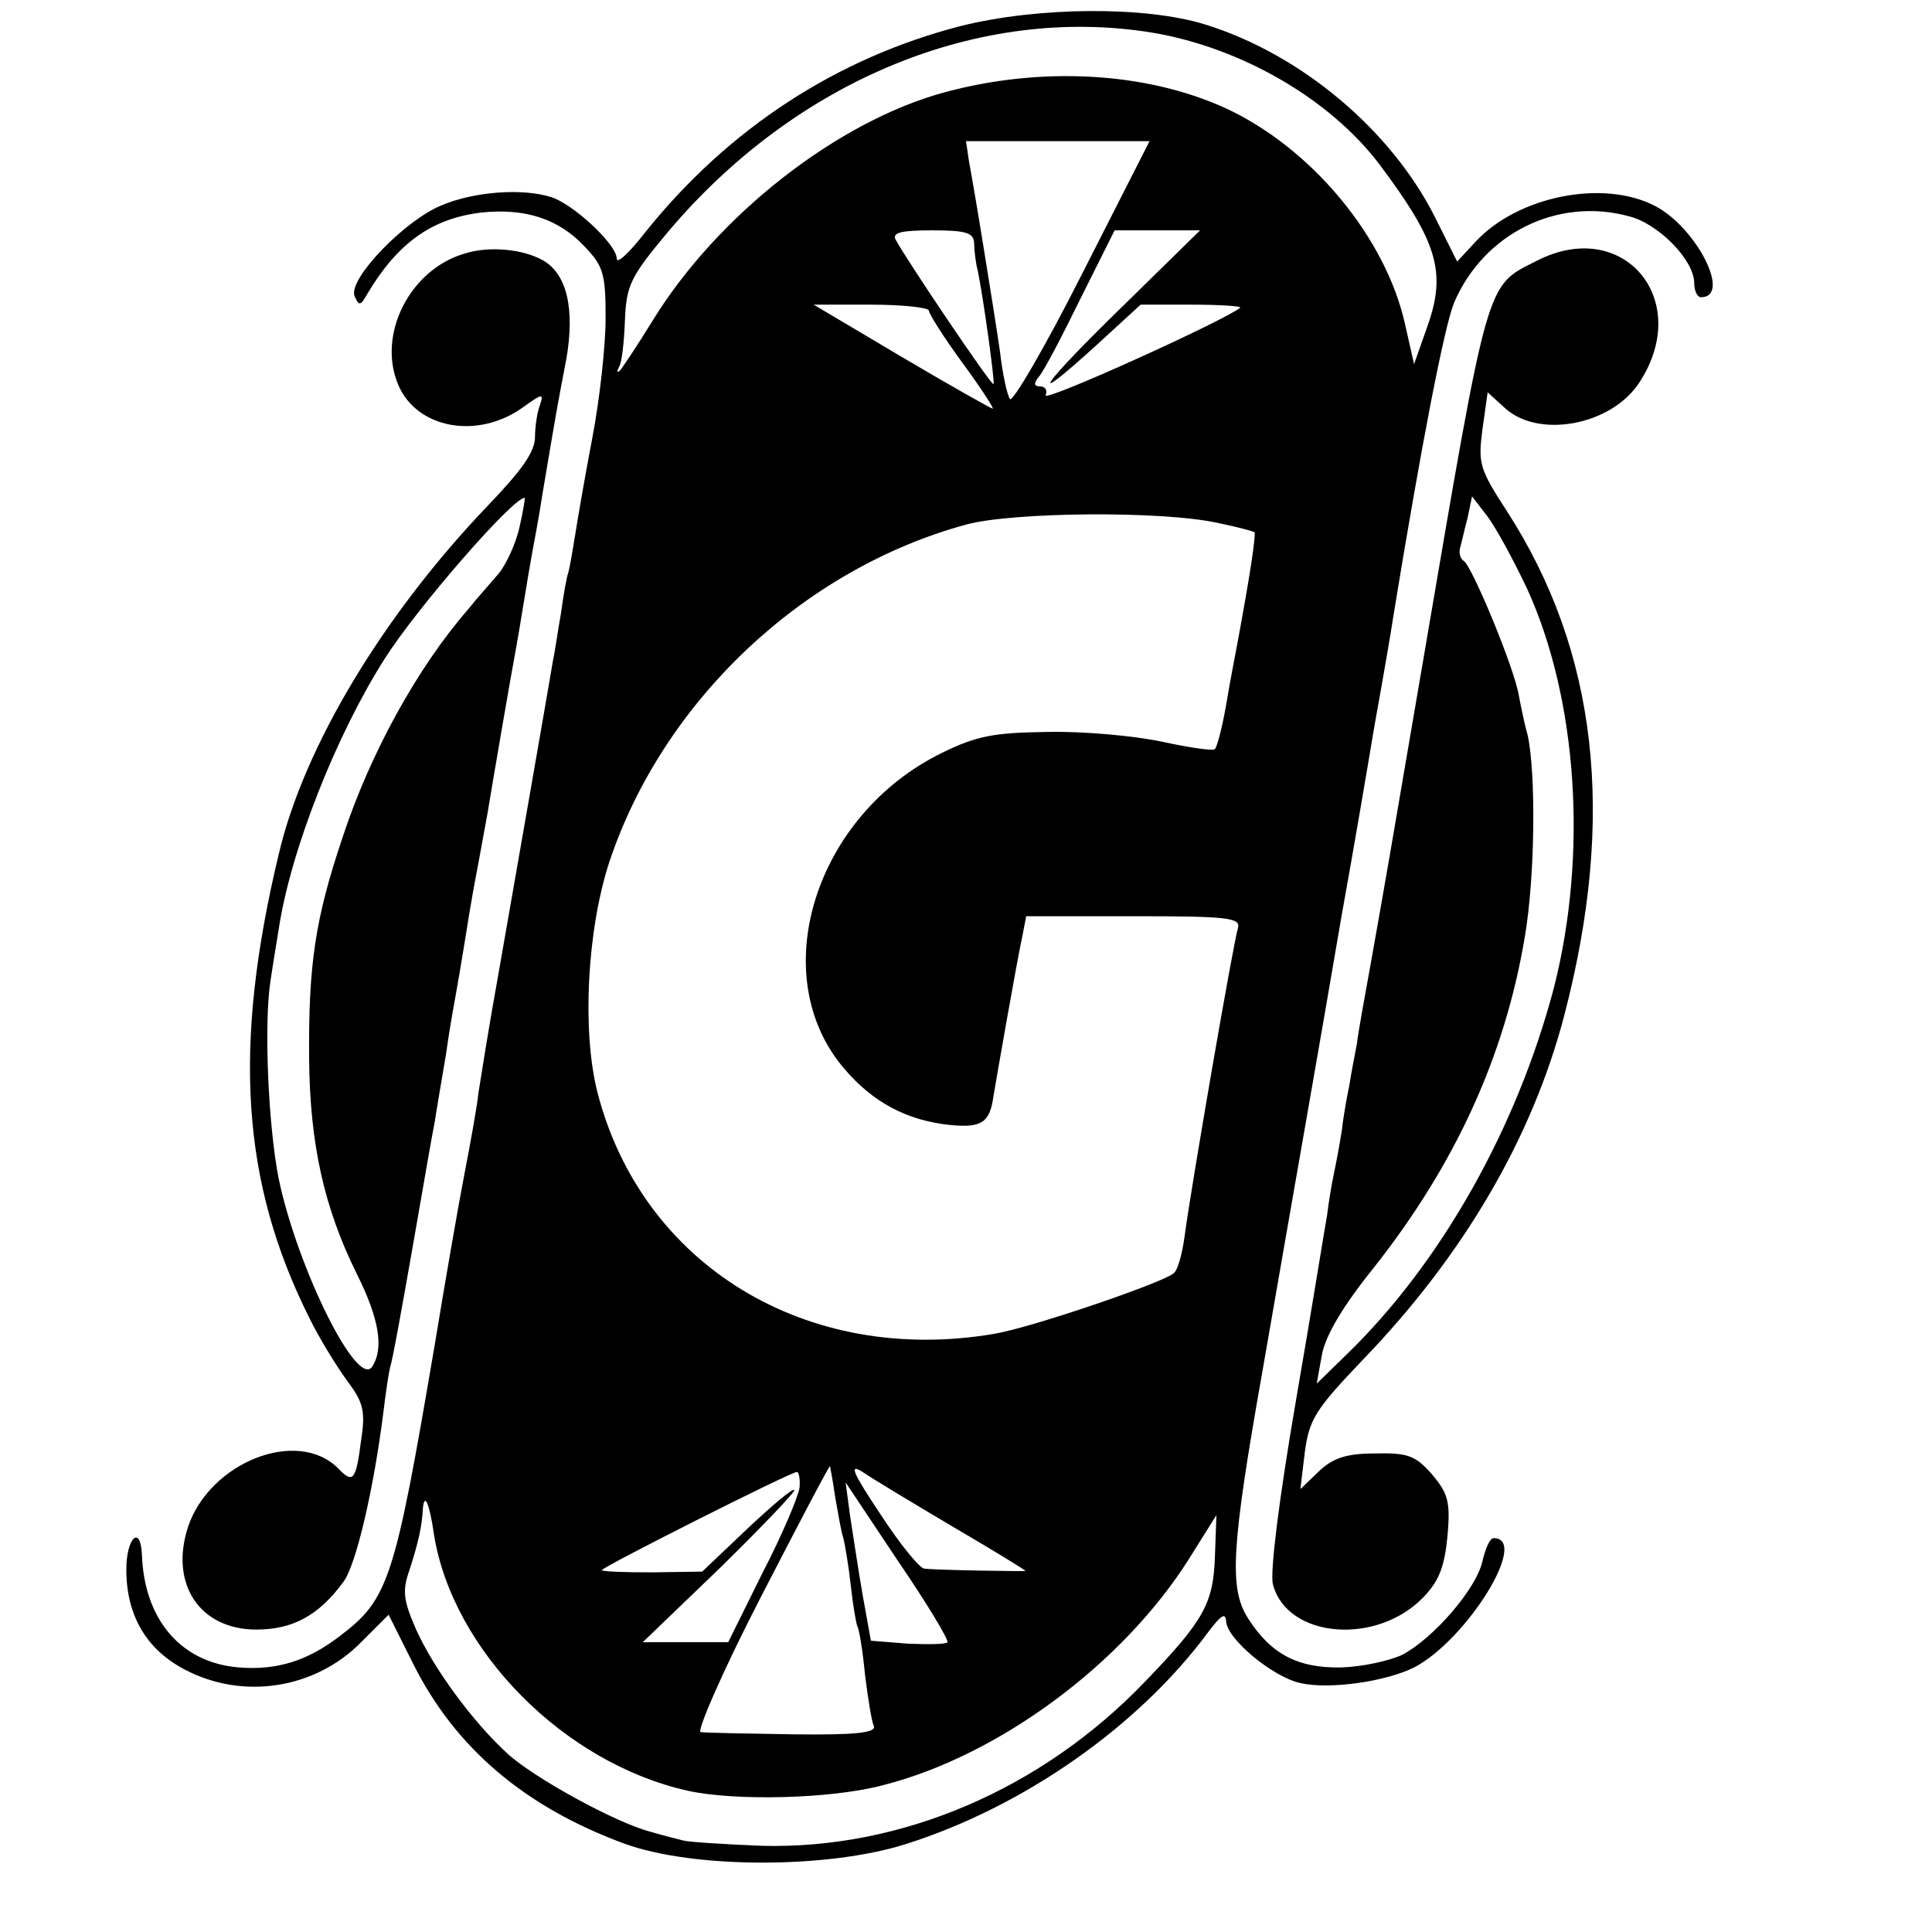
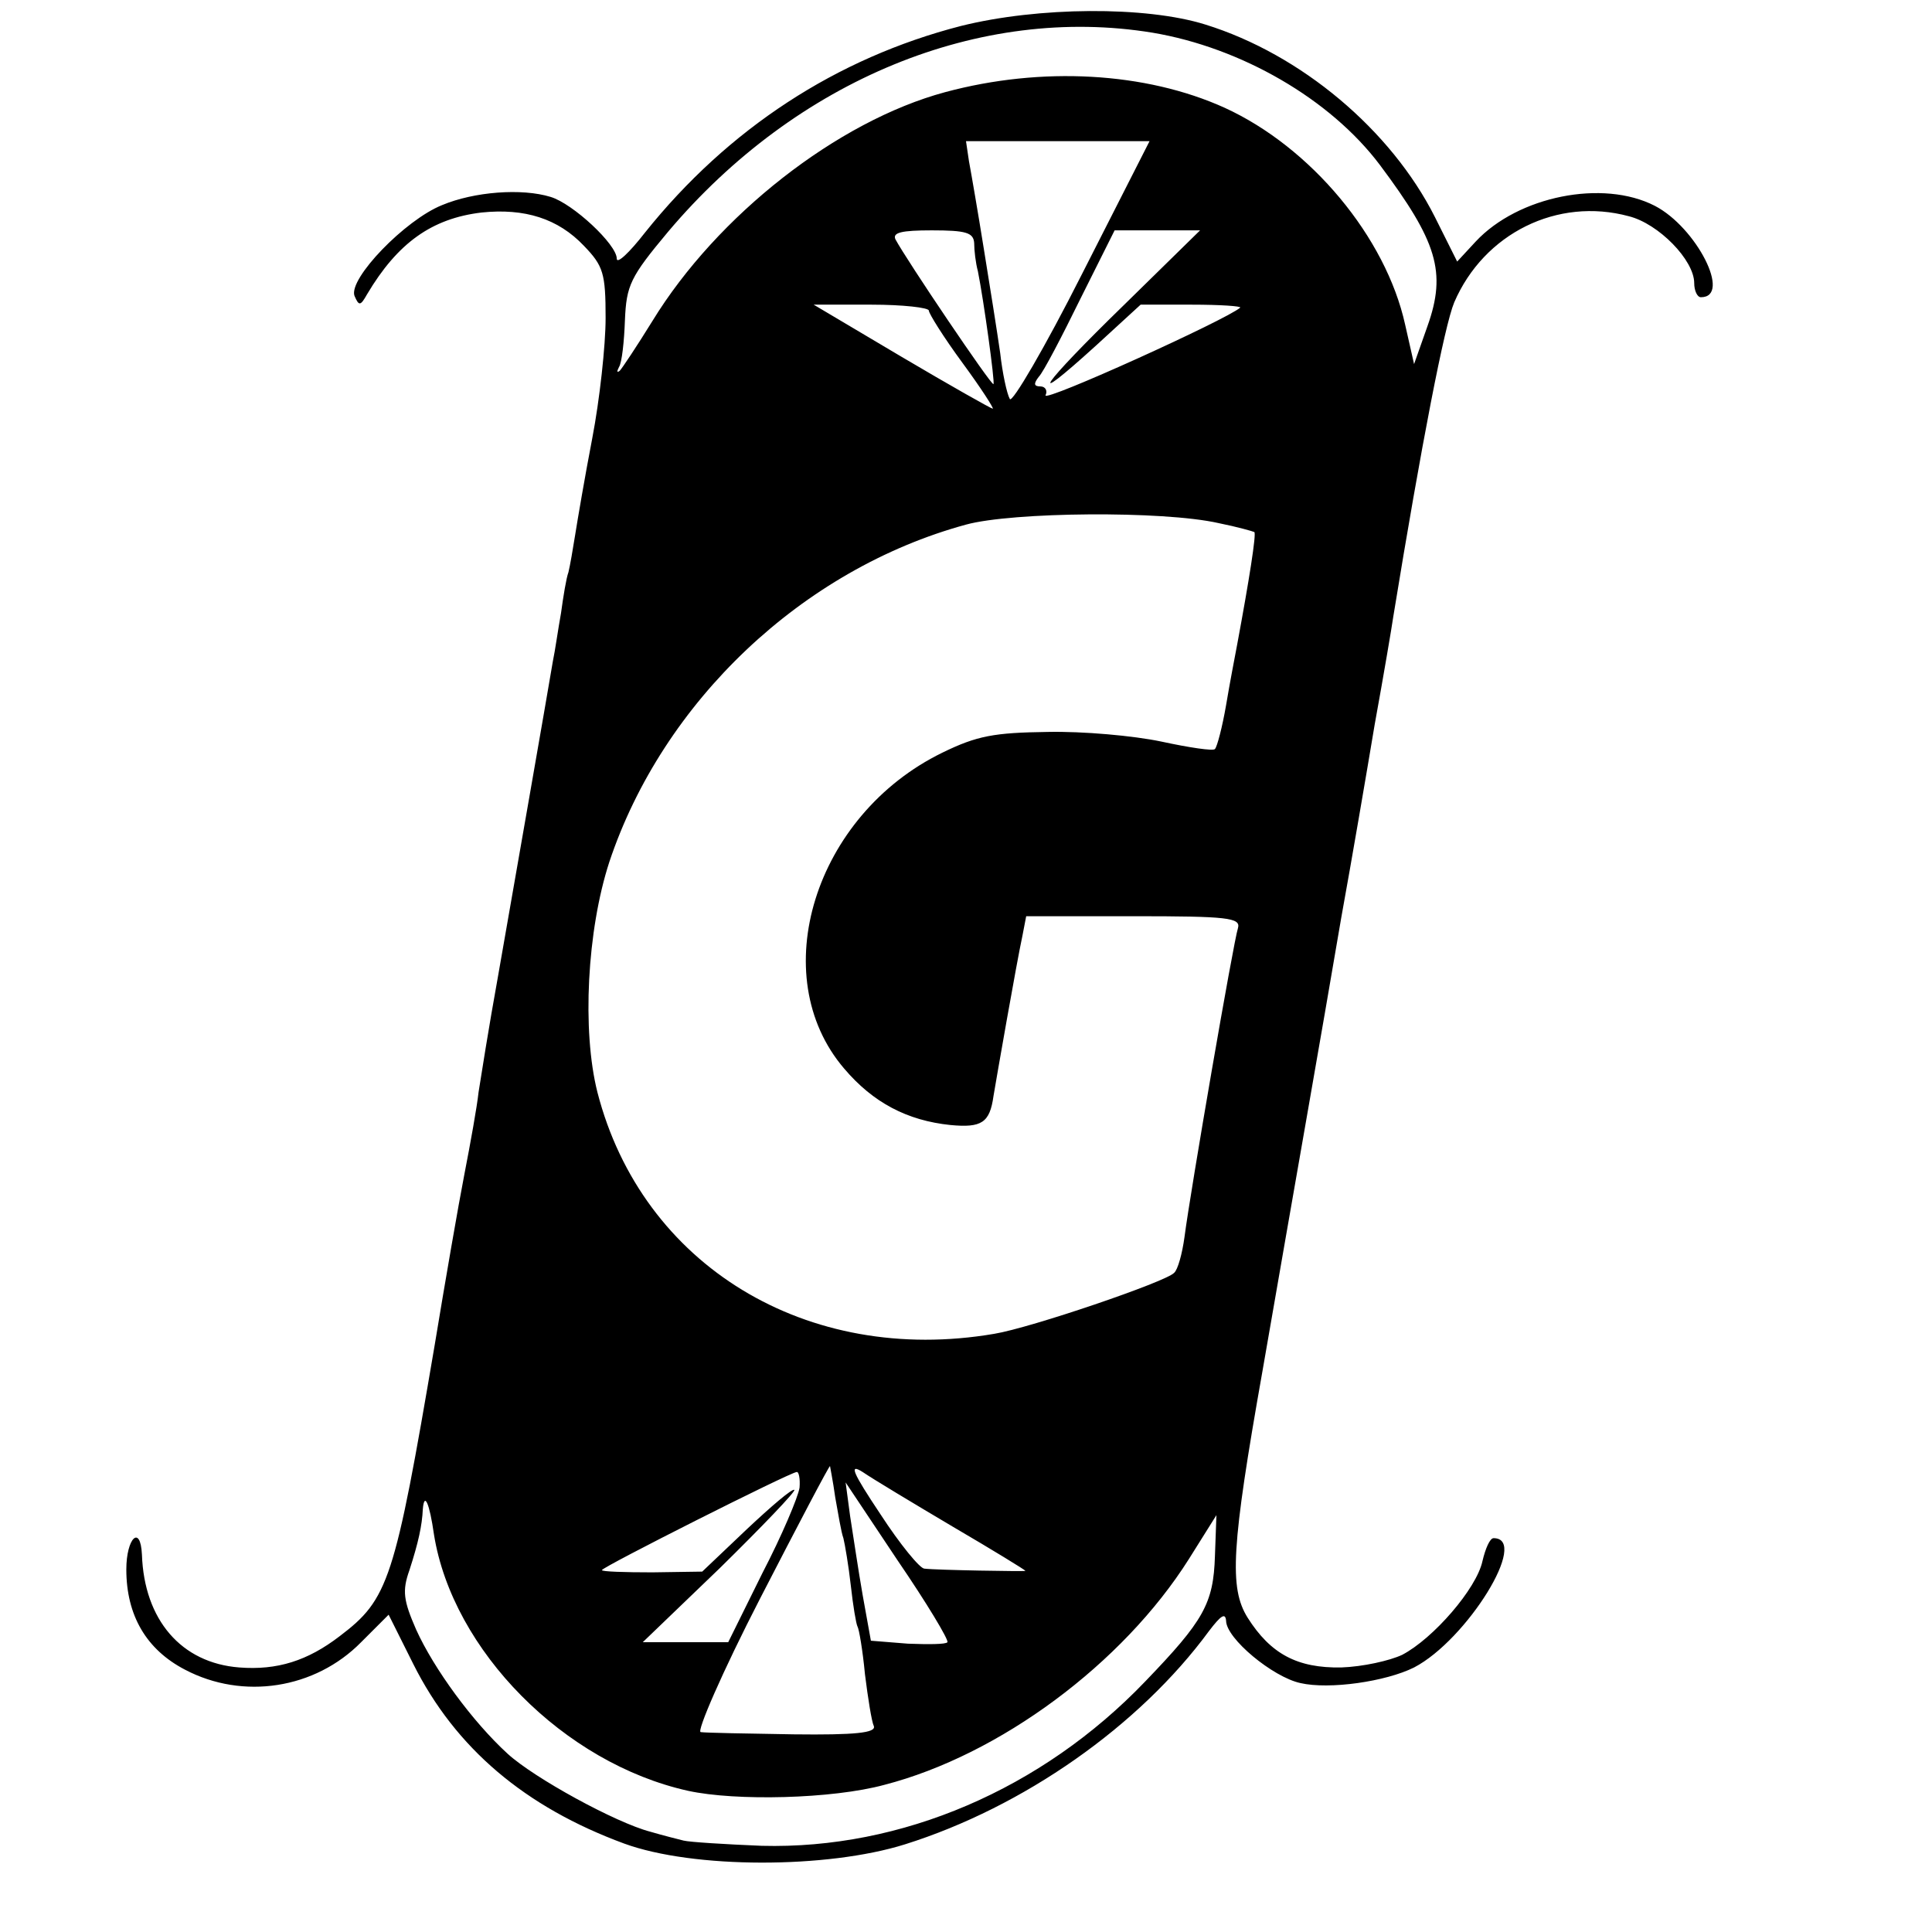
<svg xmlns="http://www.w3.org/2000/svg" version="1.0" width="260pt" height="260pt" viewBox="0 0 260 260" preserveAspectRatio="xMidYMid meet">
  <g transform="translate(0,260) scale(0.1,-0.1)" fill="#000000" stroke="none">
    <path d="M1293 2565 c-167 -43 -313 -138 -425 -278 -21 -27 -38 -43 -38 -35 0 19 -59 74 -89 83 -39 12 -103 7 -146 -11 -50 -20 -126 -99 -118 -122 6 -14 8 -14 17 2 41 69 87 102 154 110 58 6 103 -8 138 -45 26 -27 29 -37 29 -97 0 -37 -8 -110 -18 -162 -10 -52 -20 -111 -23 -130 -3 -19 -7 -42 -9 -50 -3 -8 -7 -33 -10 -55 -4 -22 -8 -51 -11 -65 -8 -48 -53 -305 -74 -425 -12 -66 -23 -136 -26 -155 -2 -19 -11 -69 -19 -110 -8 -41 -26 -145 -40 -230 -54 -318 -62 -342 -128 -392 -43 -33 -84 -46 -135 -42 -78 6 -128 64 -131 152 -2 41 -21 22 -21 -20 0 -62 27 -108 79 -135 78 -41 175 -26 237 37 l37 37 33 -66 c57 -114 151 -193 284 -242 93 -34 273 -34 378 -1 159 50 315 159 409 287 16 21 22 25 23 14 0 -24 63 -76 100 -84 39 -9 115 2 153 21 71 37 156 174 107 174 -5 0 -11 -14 -15 -31 -8 -37 -66 -104 -108 -126 -17 -8 -53 -16 -82 -17 -59 -1 -95 18 -126 67 -25 40 -22 95 20 332 43 248 79 451 106 610 14 77 34 194 45 260 12 66 23 131 25 145 38 233 69 392 82 423 40 93 139 142 235 116 40 -10 88 -59 88 -90 0 -10 4 -19 9 -19 42 0 -6 94 -62 123 -70 36 -184 13 -241 -48 l-25 -27 -30 60 c-59 117 -180 219 -309 259 -80 25 -225 24 -329 -2z m258 -9 c119 -20 239 -89 306 -178 77 -103 90 -144 64 -217 l-18 -51 -12 53 c-26 118 -127 239 -243 292 -106 48 -246 56 -376 21 -145 -39 -307 -166 -394 -308 -21 -34 -41 -64 -44 -67 -4 -3 -4 -1 -1 5 4 6 7 35 8 63 2 47 7 58 58 119 173 205 420 306 652 268z m-95 -325 c-50 -99 -94 -174 -97 -168 -4 7 -10 35 -13 62 -4 28 -14 91 -22 140 -8 50 -17 102 -20 118 l-4 27 123 0 124 0 -91 -179z m-145 42 c0 -10 2 -27 5 -38 8 -40 23 -149 21 -152 -3 -2 -117 167 -132 195 -4 9 8 12 49 12 46 0 56 -3 57 -17z m201 -84 c-111 -108 -135 -143 -37 -54 l60 55 69 0 c38 0 67 -2 65 -4 -18 -16 -265 -128 -262 -118 3 6 0 12 -7 12 -9 0 -9 4 -2 13 6 6 31 54 56 105 l46 92 58 0 57 0 -103 -101z m-262 -7 c0 -4 20 -36 45 -70 25 -34 43 -62 41 -62 -2 0 -57 31 -123 70 l-118 70 78 0 c42 0 77 -4 77 -8z m390 -286 c25 -5 46 -11 48 -12 3 -2 -7 -65 -23 -151 -3 -16 -10 -52 -15 -82 -5 -29 -12 -56 -15 -59 -2 -3 -35 2 -72 10 -38 8 -106 14 -153 13 -72 -1 -95 -5 -142 -28 -172 -84 -239 -300 -132 -425 39 -46 85 -70 143 -76 42 -4 53 3 58 39 4 24 31 179 39 216 l5 26 145 0 c126 0 144 -2 140 -16 -6 -18 -64 -354 -72 -416 -3 -22 -9 -44 -14 -48 -11 -12 -193 -74 -242 -82 -252 -43 -474 92 -534 325 -21 83 -14 218 16 310 72 216 260 394 480 454 62 17 265 19 340 2z m-516 -1311 c4 -22 8 -47 11 -55 2 -8 7 -37 10 -64 3 -27 7 -51 9 -55 2 -3 7 -32 10 -64 4 -32 9 -64 12 -70 3 -9 -25 -12 -108 -11 -62 1 -118 2 -125 3 -6 0 29 81 80 180 51 99 93 179 94 178 0 -1 4 -20 7 -42z m159 -40 c53 -31 97 -58 97 -59 0 -1 -120 1 -136 3 -6 0 -33 33 -59 73 -38 57 -43 69 -24 57 13 -9 68 -42 122 -74z m-207 53 c-2 -13 -24 -65 -50 -115 l-46 -93 -58 0 -57 0 104 100 c57 56 102 103 100 105 -3 2 -31 -22 -64 -53 l-60 -57 -67 -1 c-38 0 -68 1 -68 3 0 4 252 131 262 132 3 1 5 -9 4 -21z m199 -208 c-2 -3 -26 -3 -53 -2 l-50 4 -11 61 c-6 34 -13 82 -17 107 l-6 45 70 -105 c39 -57 69 -107 67 -110z m-691 145 c25 -156 175 -308 342 -345 64 -14 194 -11 264 8 155 40 321 163 410 304 l37 59 -2 -55 c-2 -64 -15 -87 -94 -169 -139 -145 -328 -226 -516 -221 -49 2 -97 5 -105 7 -8 2 -28 7 -45 12 -46 12 -156 72 -192 105 -47 43 -99 114 -123 167 -17 39 -19 52 -9 80 12 37 17 60 18 82 2 24 9 8 15 -34z" />
-     <path d="M626 2259 c-74 -21 -119 -109 -90 -177 25 -59 107 -74 168 -30 25 18 28 19 23 4 -4 -10 -7 -30 -7 -44 0 -20 -18 -45 -63 -92 -140 -146 -248 -324 -282 -470 -62 -259 -50 -441 41 -623 14 -29 38 -67 51 -85 22 -29 25 -41 19 -80 -7 -55 -11 -59 -31 -38 -55 55 -173 8 -202 -79 -25 -77 16 -138 92 -138 49 0 84 19 117 64 17 22 41 125 54 229 3 25 7 52 9 60 3 8 16 80 30 160 14 80 27 156 30 170 2 14 9 54 15 90 5 36 12 74 14 85 2 11 7 40 11 65 11 69 12 72 20 115 4 22 9 49 11 60 6 37 34 200 38 220 2 11 7 40 11 65 4 25 9 54 11 65 2 11 9 47 14 80 18 107 20 119 32 181 12 68 1 116 -32 134 -27 15 -72 19 -104 9z m73 -369 c-5 -22 -18 -50 -28 -62 -11 -13 -30 -34 -41 -48 -68 -78 -132 -194 -169 -307 -37 -110 -46 -171 -45 -298 1 -114 20 -200 64 -289 30 -60 37 -100 21 -125 -20 -31 -101 133 -126 253 -14 71 -20 208 -11 266 2 14 7 45 11 69 16 107 78 263 143 365 44 69 172 216 188 216 1 0 -2 -18 -7 -40z" />
-     <path d="M2068 2249 c-69 -35 -64 -18 -153 -539 -48 -281 -48 -281 -70 -405 -8 -44 -17 -93 -19 -110 -3 -16 -8 -41 -10 -55 -3 -14 -8 -41 -10 -60 -3 -19 -8 -46 -11 -60 -3 -14 -7 -38 -9 -55 -3 -16 -21 -129 -42 -250 -23 -134 -35 -231 -31 -247 19 -73 140 -83 203 -17 21 22 28 41 32 82 4 46 1 57 -21 83 -22 25 -32 29 -76 28 -39 0 -57 -6 -76 -24 l-25 -24 6 50 c6 44 14 57 78 124 136 141 228 299 271 463 70 268 45 490 -77 679 -37 57 -39 64 -33 110 l7 50 22 -20 c45 -43 144 -25 182 33 73 111 -21 224 -138 164z m-13 -441 c68 -149 82 -358 36 -538 -50 -189 -152 -370 -279 -493 l-40 -39 7 39 c5 26 28 65 69 116 110 139 177 285 204 446 14 82 15 220 4 271 -4 14 -9 38 -12 54 -6 37 -63 174 -74 181 -5 3 -7 11 -5 18 2 7 6 25 10 40 l6 29 20 -26 c11 -14 35 -58 54 -98z" />
  </g>
</svg>